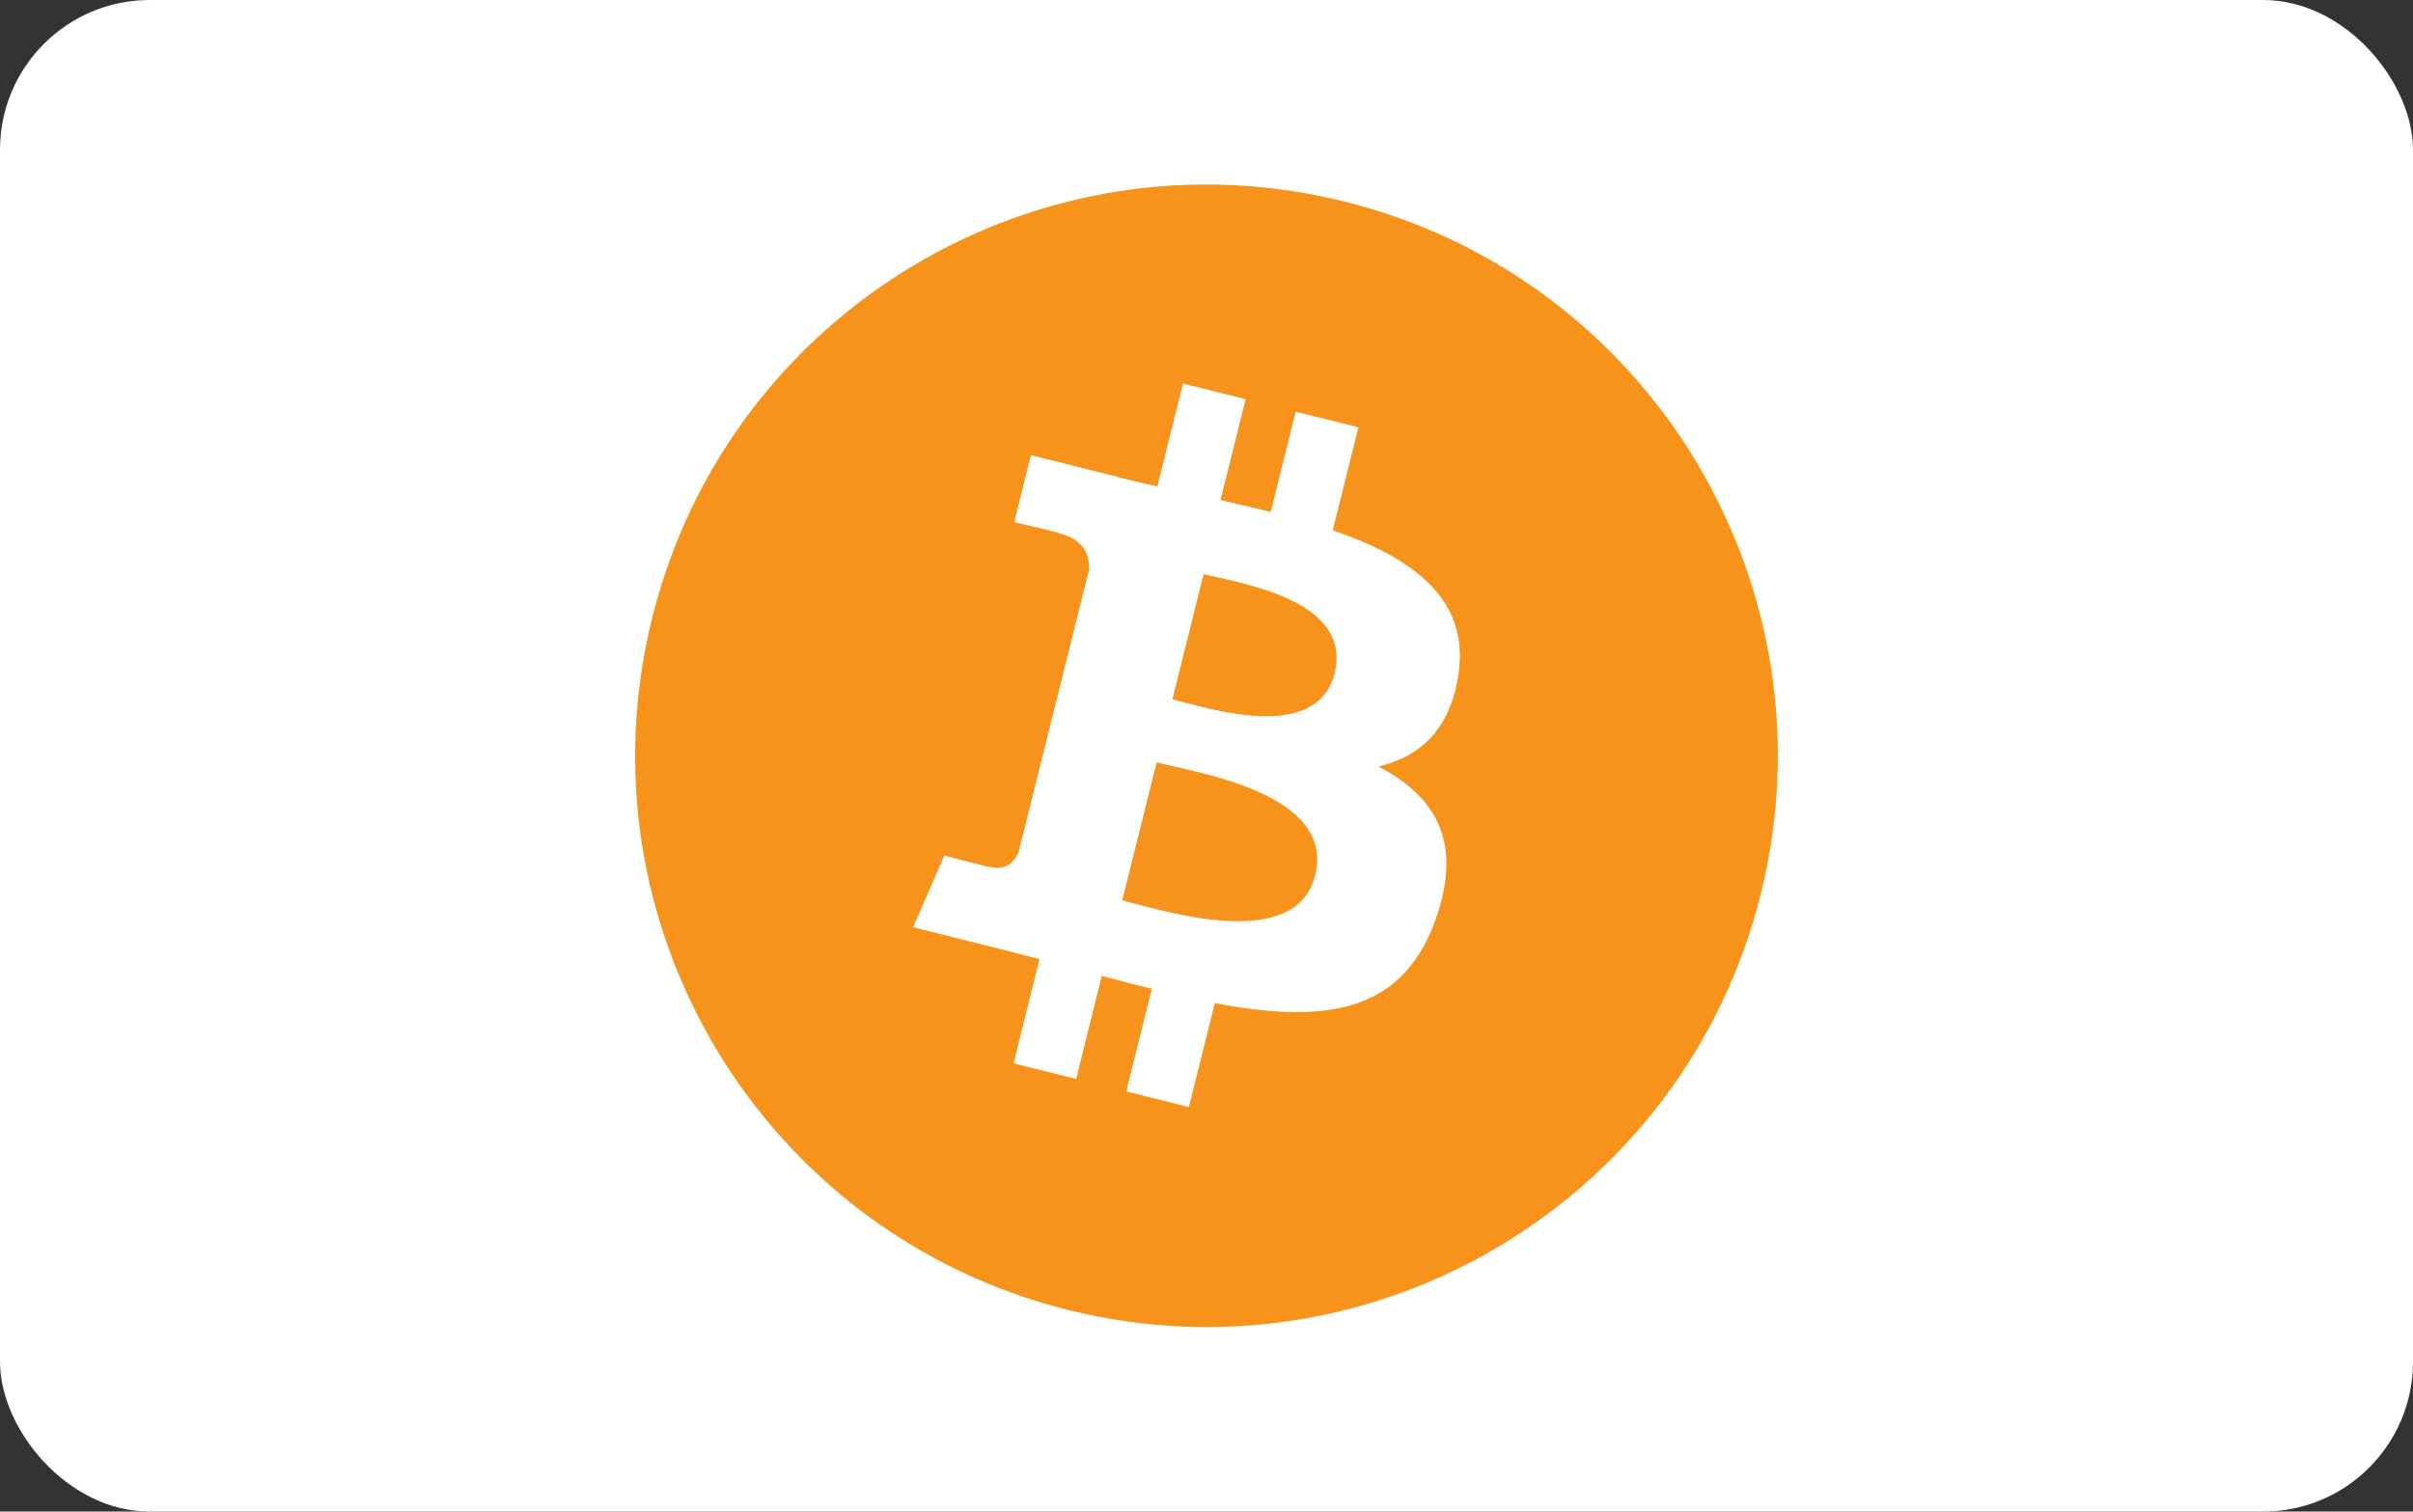
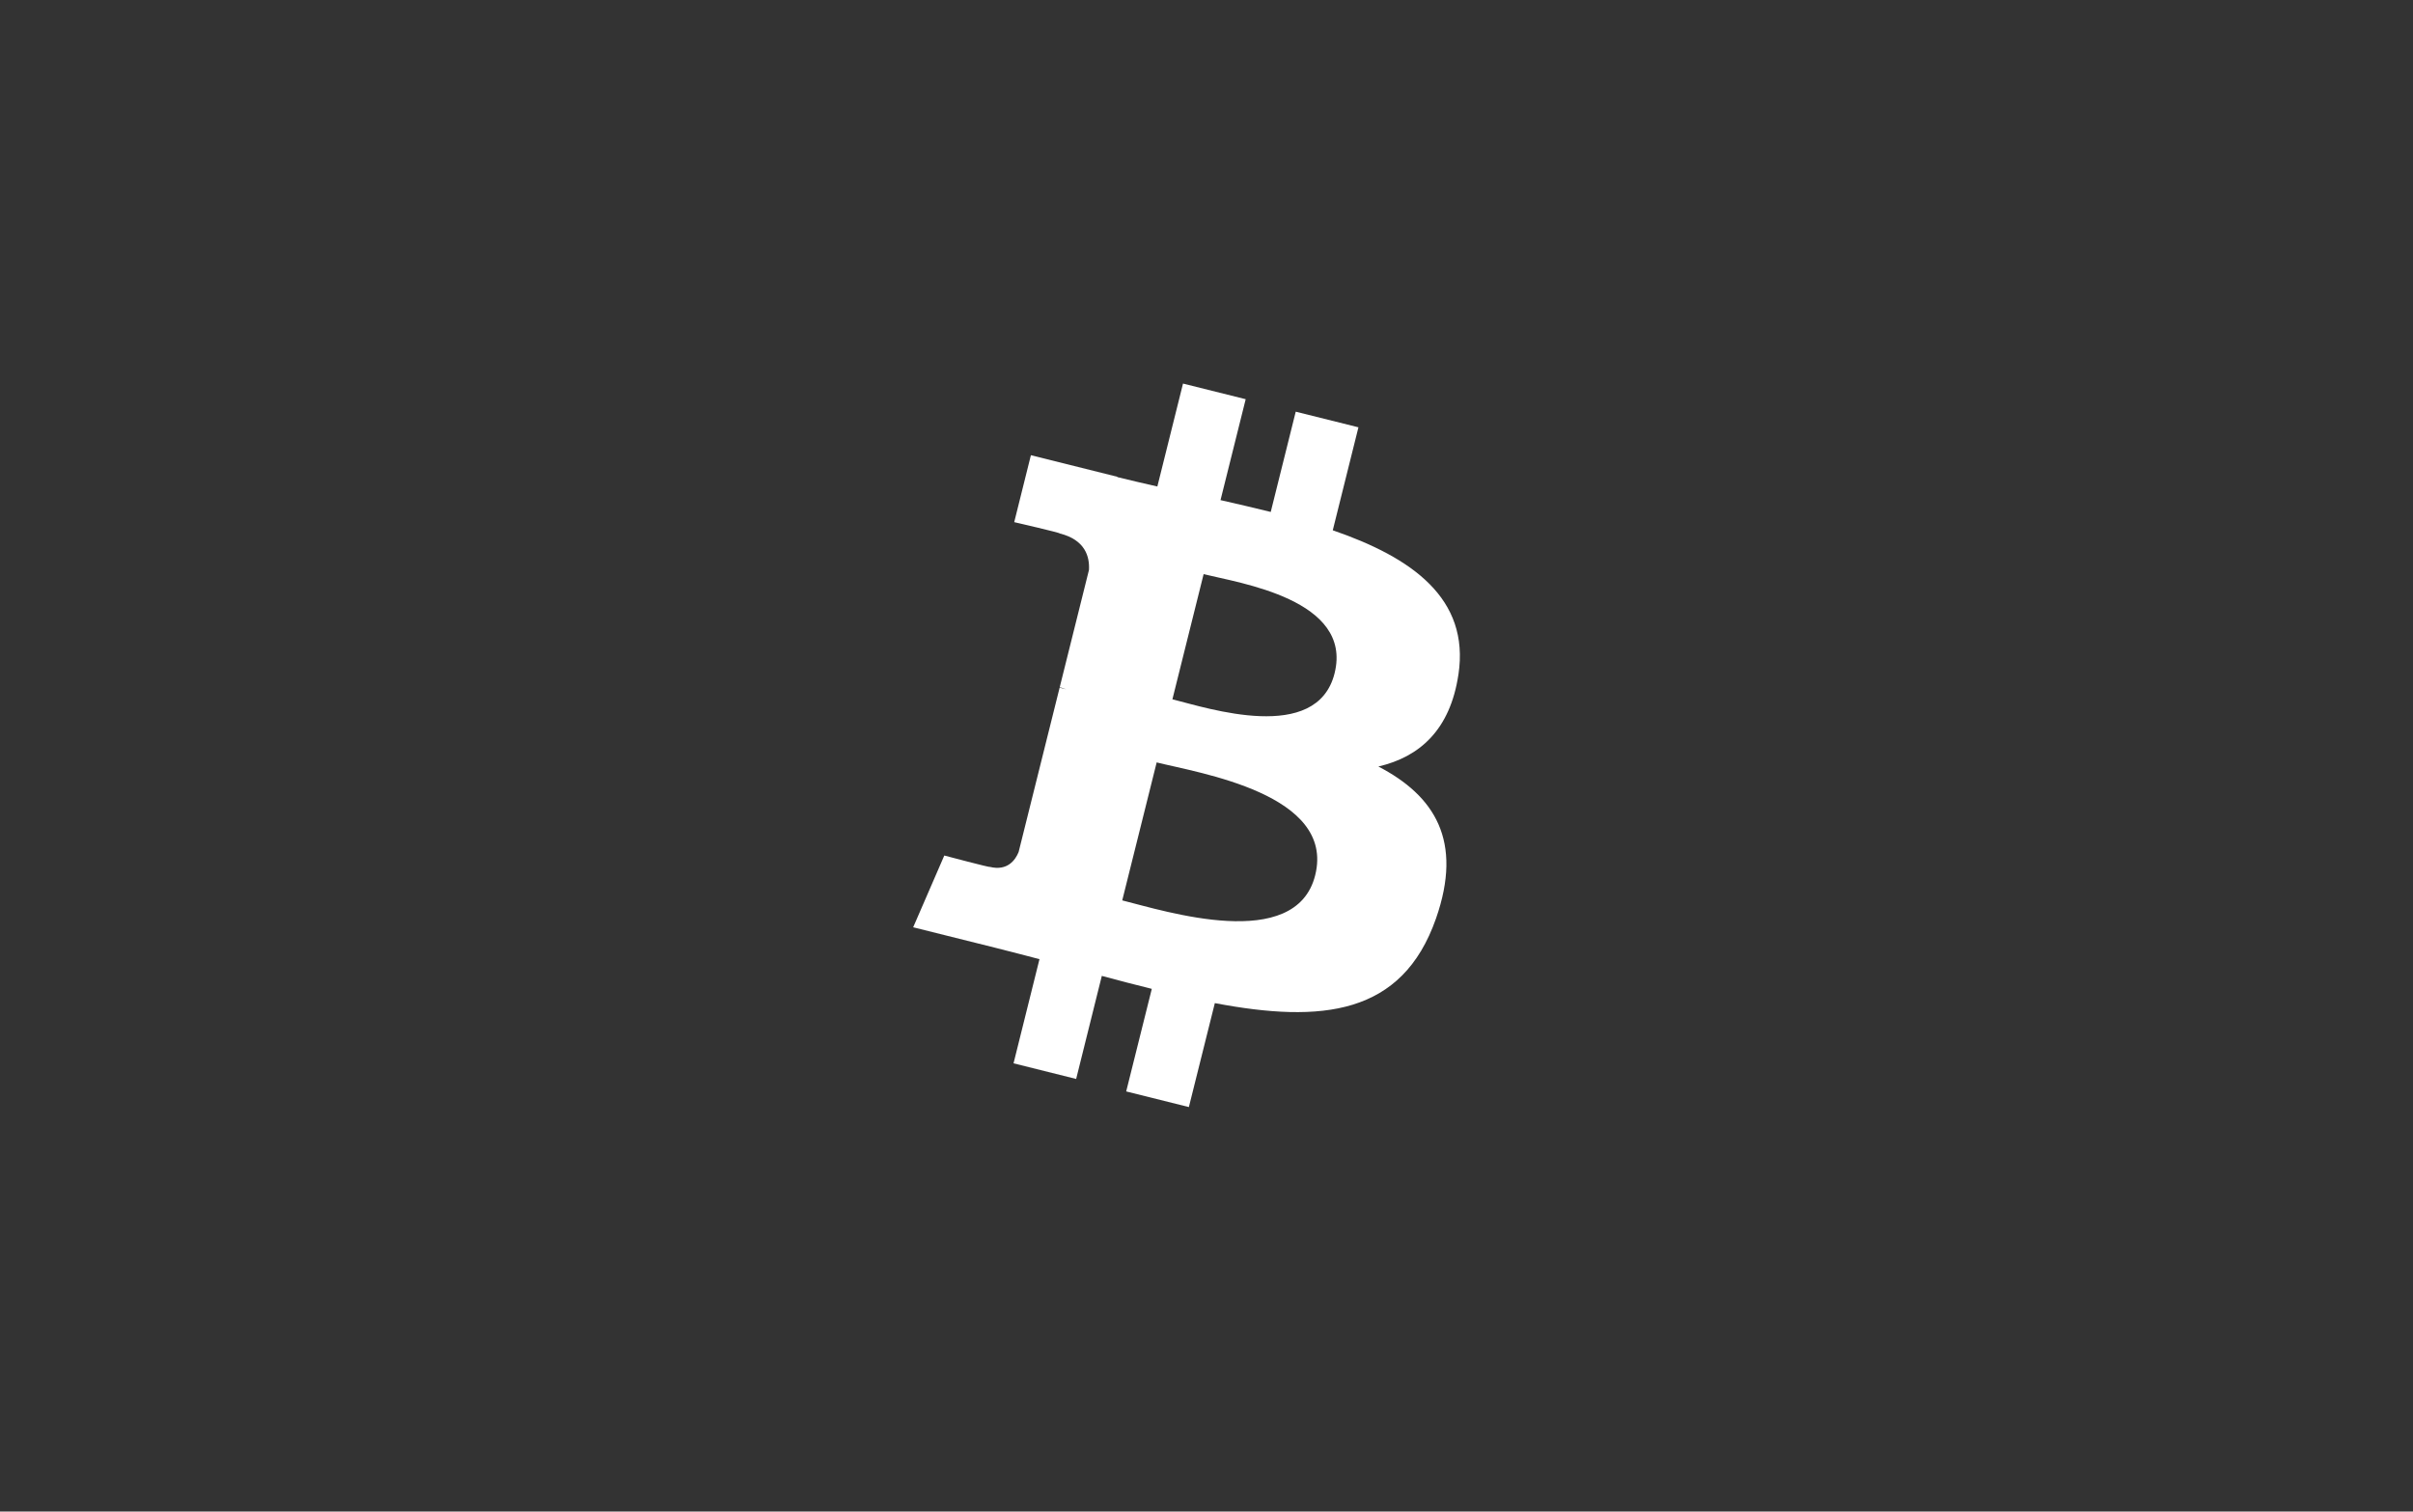
<svg xmlns="http://www.w3.org/2000/svg" viewBox="0 0 786.94 493.11" data-name="online payment methods" id="online_payment_methods">
  <rect x="0" y="0" width="786.94" height="493.11" fill="#333333" stroke="none" />
  <defs>
    <style>
      .cls-1 {
        fill: #fff;
      }

      .cls-2 {
        fill: #f7931a;
      }
    </style>
  </defs>
  <g id="bitcoin">
    <g>
-       <rect ry="48.86" rx="48.86" height="493.11" width="786.94" class="cls-1" />
      <g>
-         <path d="M574.24,291.64c-24.89,99.86-126.01,160.6-225.87,135.71-99.8-24.89-160.56-126.02-135.66-225.85,24.88-99.86,125.99-160.62,225.81-135.73,99.84,24.89,160.6,126.03,135.71,225.87h0Z" class="cls-2" />
        <path d="M475.64,220.01c3.71-24.8-15.17-38.13-40.99-47.02l8.37-33.59-20.45-5.1-8.15,32.71c-5.45-1.34-10.91-2.62-16.38-3.86l8.21-32.92-20.44-5.1-8.37,33.58c-4.45-1.01-8.82-2.02-13.06-3.07l.02-.1-28.2-7.04-5.44,21.84s15.17,3.48,14.85,3.69c8.28,2.07,9.78,7.55,9.53,11.89l-9.54,38.27c.57.15,1.31.36,2.13.68l-2.16-.54-13.37,53.61c-1.01,2.52-3.58,6.29-9.38,4.86.21.3-14.86-3.71-14.86-3.71l-10.15,23.41,26.61,6.64c4.95,1.23,9.8,2.53,14.58,3.76l-8.46,33.98,20.42,5.1,8.37-33.62c5.58,1.52,11,2.91,16.3,4.23l-8.35,33.46,20.44,5.1,8.47-33.91c34.87,6.6,61.09,3.94,72.12-27.59,8.89-25.39-.44-40.04-18.79-49.6,13.36-3.09,23.42-11.87,26.11-30.03h0ZM428.92,285.51c-6.32,25.39-49.07,11.67-62.93,8.22l11.23-45.01c13.86,3.47,58.31,10.31,51.7,36.79ZM435.24,219.65c-5.77,23.09-41.35,11.36-52.89,8.48l10.18-40.83c11.54,2.88,48.72,8.25,42.71,32.34h0Z" class="cls-1" />
      </g>
    </g>
  </g>
</svg>